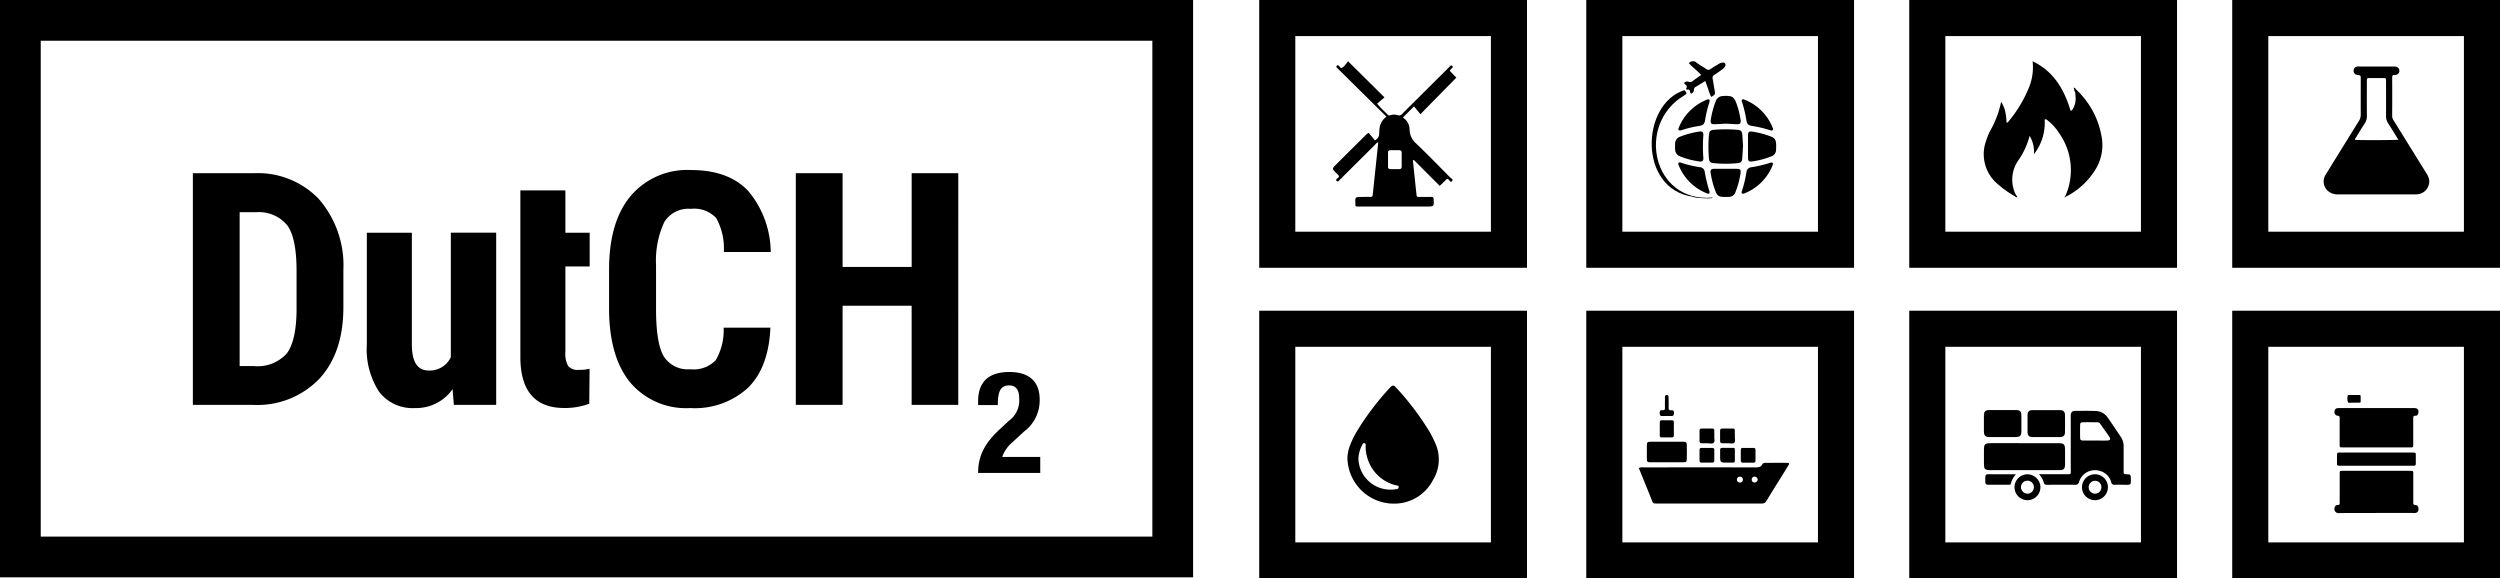
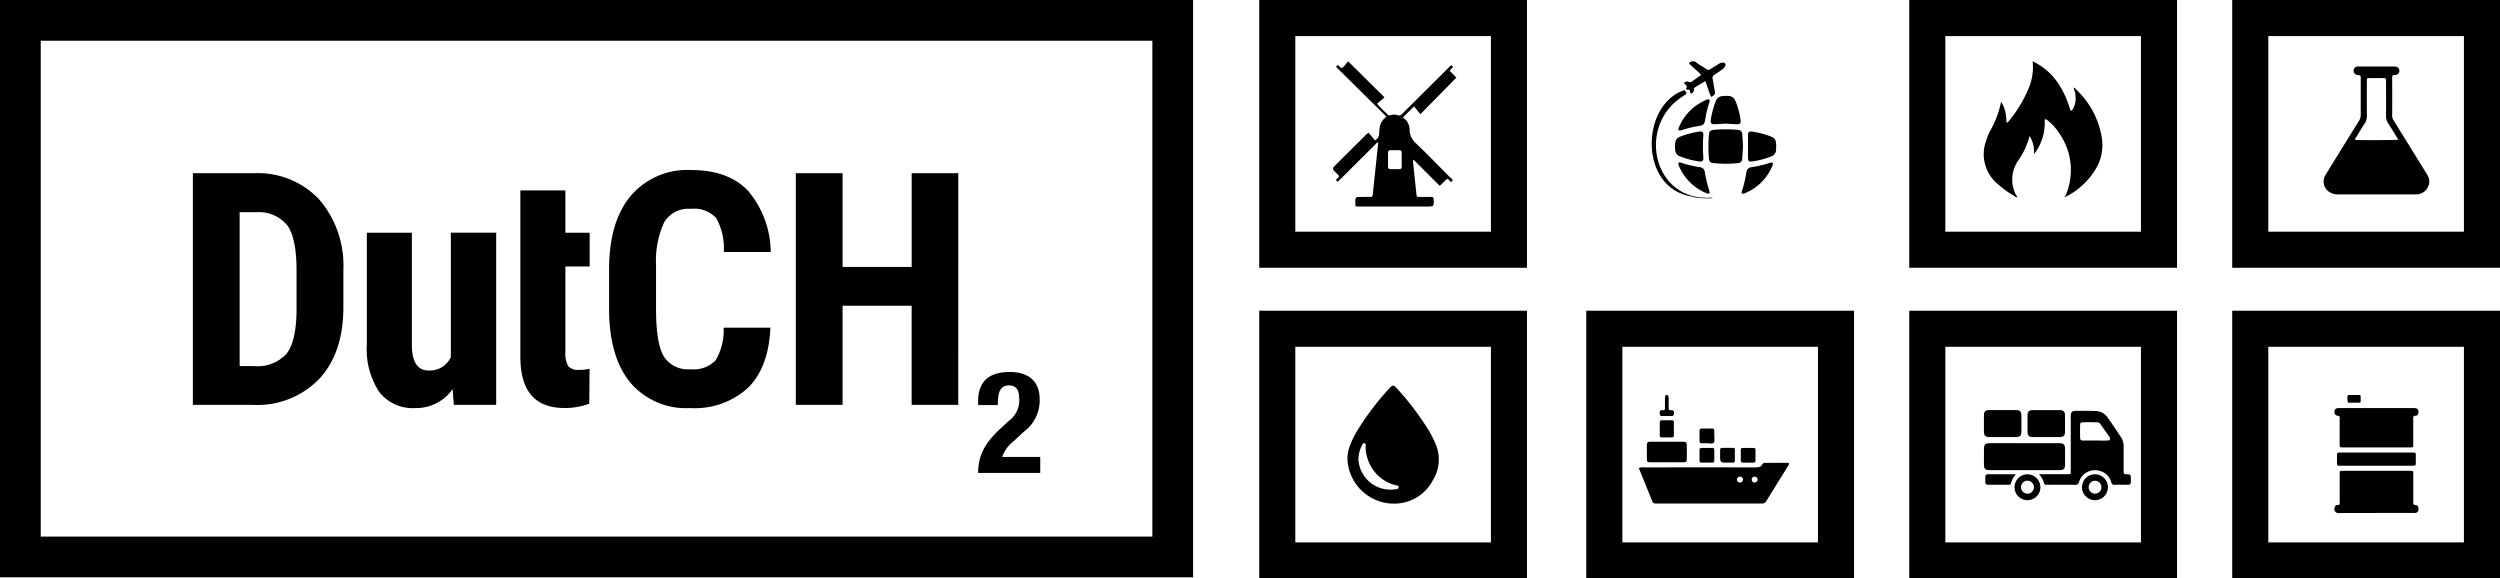
<svg xmlns="http://www.w3.org/2000/svg" width="277.124" height="64.125" viewBox="0 0 277.124 64.125">
  <defs>
    <clipPath id="clip-path">
      <rect id="Rectangle_905" data-name="Rectangle 905" width="13.132" height="15.094" />
    </clipPath>
    <clipPath id="clip-path-2">
      <rect id="Rectangle_906" data-name="Rectangle 906" width="13.676" height="16.092" />
    </clipPath>
    <clipPath id="clip-path-3">
      <rect id="Rectangle_907" data-name="Rectangle 907" width="16.286" height="9.994" />
    </clipPath>
    <clipPath id="clip-path-4">
      <rect id="Rectangle_908" data-name="Rectangle 908" width="10.131" height="13.073" />
    </clipPath>
    <clipPath id="clip-path-5">
      <rect id="Rectangle_909" data-name="Rectangle 909" width="16.655" height="12.038" />
    </clipPath>
    <clipPath id="clip-path-6">
      <rect id="Rectangle_910" data-name="Rectangle 910" width="9.314" height="13.098" />
    </clipPath>
    <clipPath id="clip-path-7">
      <rect id="Rectangle_911" data-name="Rectangle 911" width="13.799" height="15.189" />
    </clipPath>
    <clipPath id="clip-path-8">
      <rect id="Rectangle_912" data-name="Rectangle 912" width="11.713" height="14.181" />
    </clipPath>
    <clipPath id="clip-path-9">
      <rect id="Rectangle_904" data-name="Rectangle 904" width="132.253" height="63.994" />
    </clipPath>
  </defs>
  <g id="Group_5232" data-name="Group 5232" transform="translate(-617 -127)">
    <g id="Group_5222" data-name="Group 5222" transform="translate(520 -1091.392)">
      <g id="Group_5104" data-name="Group 5104" transform="translate(236.584 1218.392)">
        <g id="Path_94" data-name="Path 94" transform="translate(0 34.442)" fill="none">
          <path d="M0,0H29.683V29.683H0Z" stroke="none" />
          <path d="M 4 4 L 4 25.683 L 25.683 25.683 L 25.683 4 L 4 4 M 0 -5.7220458984375e-06 L 29.683 -5.7220458984375e-06 L 29.683 29.683 L 0 29.683 L 0 -5.7220458984375e-06 Z" stroke="none" fill="#000" />
        </g>
        <g id="Path_95" data-name="Path 95" transform="translate(36.254 34.442)" fill="none">
          <path d="M0,0H29.683V29.683H0Z" stroke="none" />
          <path d="M 4 4 L 4 25.683 L 25.683 25.683 L 25.683 4 L 4 4 M 0 -5.7220458984375e-06 L 29.683 -5.7220458984375e-06 L 29.683 29.683 L 0 29.683 L 0 -5.7220458984375e-06 Z" stroke="none" fill="#000" />
        </g>
        <g id="Group_5102" data-name="Group 5102" transform="translate(0 0)">
          <g id="Path_90" data-name="Path 90" fill="none">
            <path d="M0,0H29.683V29.683H0Z" stroke="none" />
            <path d="M 4 4 L 4 25.683 L 25.683 25.683 L 25.683 4 L 4 4 M 0 -5.7220458984375e-06 L 29.683 -5.7220458984375e-06 L 29.683 29.683 L 0 29.683 L 0 -5.7220458984375e-06 Z" stroke="none" fill="#000" />
          </g>
          <g id="Path_91" data-name="Path 91" transform="translate(36.254)" fill="none">
            <path d="M0,0H29.683V29.683H0Z" stroke="none" />
-             <path d="M 4 4 L 4 25.683 L 25.683 25.683 L 25.683 4 L 4 4 M 0 -5.7220458984375e-06 L 29.683 -5.7220458984375e-06 L 29.683 29.683 L 0 29.683 L 0 -5.7220458984375e-06 Z" stroke="none" fill="#000" />
          </g>
          <g id="Path_92" data-name="Path 92" transform="translate(72.056)" fill="none">
            <path d="M0,0H29.683V29.683H0Z" stroke="none" />
            <path d="M 4 4 L 4 25.683 L 25.683 25.683 L 25.683 4 L 4 4 M 0 -5.7220458984375e-06 L 29.683 -5.7220458984375e-06 L 29.683 29.683 L 0 29.683 L 0 -5.7220458984375e-06 Z" stroke="none" fill="#000" />
          </g>
          <g id="Path_96" data-name="Path 96" transform="translate(72.056 34.442)" fill="none">
            <path d="M0,0H29.683V29.683H0Z" stroke="none" />
            <path d="M 4 4 L 4 25.683 L 25.683 25.683 L 25.683 4 L 4 4 M 0 -5.7220458984375e-06 L 29.683 -5.7220458984375e-06 L 29.683 29.683 L 0 29.683 L 0 -5.7220458984375e-06 Z" stroke="none" fill="#000" />
          </g>
          <g id="Path_93" data-name="Path 93" transform="translate(107.857)" fill="none">
            <path d="M0,0H29.683V29.683H0Z" stroke="none" />
            <path d="M 4 4 L 4 25.683 L 25.683 25.683 L 25.683 4 L 4 4 M 0 -5.7220458984375e-06 L 29.683 -5.7220458984375e-06 L 29.683 29.683 L 0 29.683 L 0 -5.7220458984375e-06 Z" stroke="none" fill="#000" />
          </g>
          <g id="Path_97" data-name="Path 97" transform="translate(107.857 34.442)" fill="none">
            <path d="M0,0H29.683V29.683H0Z" stroke="none" />
            <path d="M 4 4 L 4 25.683 L 25.683 25.683 L 25.683 4 L 4 4 M 0 -5.7220458984375e-06 L 29.683 -5.7220458984375e-06 L 29.683 29.683 L 0 29.683 L 0 -5.7220458984375e-06 Z" stroke="none" fill="#000" />
          </g>
        </g>
      </g>
      <g id="Group_5103" data-name="Group 5103" transform="translate(244.759 1225.185)">
        <g id="Group_5086" data-name="Group 5086" transform="translate(72.156)">
          <g id="Group_5069" data-name="Group 5069" clip-path="url(#clip-path)">
            <path id="Path_49" data-name="Path 49" d="M6.736,6.519A5.576,5.576,0,0,1,5.543,10.3a3.334,3.334,0,0,0-.478-2.03,8.4,8.4,0,0,1-1.28,2.758,3.72,3.72,0,0,0-.208,3.836c.024.1-.025.126-.112.119a11.105,11.105,0,0,1-1.923-1.364A4.316,4.316,0,0,1,.249,8.8a7.815,7.815,0,0,1,.4-1.011A10.822,10.822,0,0,0,1.908,4.491,3.334,3.334,0,0,1,2.38,5.647a6.248,6.248,0,0,1,.128,1.138c.094.021.128,0,.158-.037a14.314,14.314,0,0,0,2.357-3.91A5.936,5.936,0,0,0,5.4,0c2.379,1.14,3.5,3.143,4.21,5.491.187-.039.25-.2.322-.337a2.288,2.288,0,0,0,.228-1.234c-.009-.166-.028-.332-.043-.5-.027-.119-.126-.266.108-.289a9.3,9.3,0,0,1,2.868,5.514,5.157,5.157,0,0,1-.656,3.231,8.135,8.135,0,0,1-3.4,3.158C9,15.022,8.994,15,9,14.985s.013-.03.021-.03a7.085,7.085,0,0,0-.678-6.983A5.6,5.6,0,0,0,6.858,6.4c-.109-.03-.149.011-.122.12" transform="translate(0)" />
            <path id="Path_50" data-name="Path 50" d="M88.708,26.226c-.128.062-.074.192-.108.289-.112-.145-.091-.327-.18-.5a.341.341,0,0,1,.288.211" transform="translate(-78.485 -23.092)" />
            <path id="Path_51" data-name="Path 51" d="M30.837,132.38a.191.191,0,0,0,.112-.119c.071.057.141.132.051.206-.05.041-.134-.008-.163-.087" transform="translate(-27.372 -117.399)" />
            <path id="Path_52" data-name="Path 52" d="M59.509,56.431c-.049-.06-.091-.132-.012-.187.05-.035.111,0,.134.067l-.122.12" transform="translate(-52.772 -49.912)" />
            <path id="Path_53" data-name="Path 53" d="M79.726,133.094a.077.077,0,0,1,.009.082c0,.037-.035.07-.053.051-.057-.06-.021-.1.043-.133" transform="translate(-70.704 -118.139)" />
          </g>
        </g>
        <g id="Group_5087" data-name="Group 5087">
          <g id="Group_5071" data-name="Group 5071" clip-path="url(#clip-path-2)">
            <path id="Path_54" data-name="Path 54" d="M13,12.886c-1.247-1.26-2.481-2.534-3.764-3.756a2.1,2.1,0,0,1-.745-1.609A1.579,1.579,0,0,0,8,6.43c-.079-.083-.217-.122-.218-.229L8.983,5l.71.865L13.676,1.81l-.729-.745c.062-.166.189-.235.274-.339.047-.058.1-.114.023-.19S13.1.42,13.015.511s-.172.17-.258.256Q10.227,3.283,7.7,5.8a.47.47,0,0,1-.552.174,1.188,1.188,0,0,0-.761,0,.287.287,0,0,1-.331-.064C5.7,5.535,5.294,5.195,4.893,4.7L5.708,4,1.677,0c-.083.1-.189.253-.31.387A1.187,1.187,0,0,1,1,.723C.812.8.752.556.62.471A.134.134,0,0,0,.425.5.122.122,0,0,0,.418.692c.076.074.149.15.225.225L5.935,6.145a1.788,1.788,0,0,0-.774,1.322c-.016.166-.035.332-.038.5a.831.831,0,0,1-.473.8l-.69-.834a1.383,1.383,0,0,0-.419.337Q1.944,9.854.35,11.442c-.468.465-.468.464.006.94.106.107.256.206.294.335.047.16-.159.231-.251.343-.06.073-.064.13,0,.193s.139.113.225.018c.061-.068.128-.129.192-.193q1.917-1.908,3.835-3.814c.1-.1.178-.25.369-.274-.2,1.932-.41,3.856-.607,5.781-.019.188-.078.27-.273.263-.3-.011-.606,0-.909,0-.778,0-.778,0-.746.773,0,.03,0,.061,0,.091-.006.128.043.2.183.2.106,0,.212,0,.318,0h7.413c.809,0,.8,0,.76-.807-.011-.2-.079-.261-.27-.256-.424.01-.849.006-1.273,0-.322,0-.331-.007-.364-.319q-.195-1.806-.377-3.612c-.005-.05-.037-.12.084-.173l2.88,2.882c.237-.232.456-.439.666-.654.108-.111.189-.171.333-.032.1.092.193.367.373.146.15-.185-.1-.28-.2-.382M7.617,11.724a.233.233,0,0,1-.233.233H6.336a.233.233,0,0,1-.233-.233V10.091a.233.233,0,0,1,.233-.233H7.384a.233.233,0,0,1,.233.233Z" transform="translate(0)" />
          </g>
        </g>
        <g id="Group_5088" data-name="Group 5088" transform="translate(72.156 38.659)">
          <g id="Group_5073" data-name="Group 5073" transform="translate(0 0)" clip-path="url(#clip-path-3)">
            <path id="Path_55" data-name="Path 55" d="M4.478,35.667q-1.886,0-3.771,0c-.576,0-.683-.112-.685-.694,0-.484,0-.968,0-1.453,0-.768.077-.842.867-.842H5.3c1,0,2,0,3,0,.584,0,.712.135.714.728,0,.545,0,1.089,0,1.634-.005.481-.144.624-.622.625-1.3,0-2.605,0-3.908,0" transform="translate(-0.018 -29.005)" />
            <path id="Path_56" data-name="Path 56" d="M2.053,3c-.47,0-.94,0-1.41,0S.009,2.85,0,2.386Q0,1.5,0,.613C.008.159.152.01.6.007Q2.076,0,3.555.007c.448,0,.591.148.6.607q.013.886,0,1.772c-.007.466-.161.607-.644.612s-.97,0-1.456,0" transform="translate(0 -0.002)" />
            <path id="Path_57" data-name="Path 57" d="M45.011,3c-.484,0-.967.006-1.451,0-.417-.007-.579-.164-.585-.574q-.013-.929,0-1.857c.006-.392.165-.555.55-.558q1.519-.012,3.038,0c.391,0,.557.161.564.546q.018.951,0,1.9c-.008.379-.179.534-.574.541-.514.009-1.028,0-1.542,0" transform="translate(-38.139 0)" />
            <path id="Path_58" data-name="Path 58" d="M4.788,63.334a2.568,2.568,0,0,0-.566,1.046c-.021.115-.122.118-.214.118-.771,0-1.542,0-2.313,0-.213,0-.295-.11-.3-.311-.005-.936-.058-.855.758-.854H4.788" transform="translate(-1.239 -56.215)" />
            <path id="Path_59" data-name="Path 59" d="M64.459,8.281c0-.409-.033-.436-.434-.458-.358-.019-.361-.019-.361-.384,0-.893,0-1.786,0-2.679a1.788,1.788,0,0,0-.284-1.034C62.892,3,62.407,2.265,61.9,1.546A1.638,1.638,0,0,0,60.6.814C59.83.781,59.056.794,58.283.8c-.322,0-.458.158-.481.48-.009.121,0,.242,0,.363,0,1.862,0,3.724,0,5.586,0,.671.105.586-.611.589-.939,0-1.877,0-2.913,0A2.185,2.185,0,0,1,54.8,8.7c.05.261.186.292.41.291,1.015-.009,2.031-.013,3.046,0a.411.411,0,0,0,.472-.338,1.835,1.835,0,0,1,2.24-1.216,1.779,1.779,0,0,1,1.32,1.254.348.348,0,0,0,.409.3c.363-.02.727-.007,1.091,0,.7,0,.683.042.676-.706m-2.622-4.2c-.453.012-.907,0-1.361,0-.423,0-.847.006-1.27,0-.318-.006-.366-.054-.372-.373q-.013-.634,0-1.269c.006-.331.048-.378.361-.384.5-.009,1,0,1.5,0a.411.411,0,0,1,.382.188c.325.473.666.935.988,1.41.184.271.1.421-.224.43" transform="translate(-48.175 -0.704)" />
            <path id="Path_60" data-name="Path 60" d="M31.6,63.38A1.436,1.436,0,1,0,33.016,64.8,1.46,1.46,0,0,0,31.6,63.38m-.019,2.15a.733.733,0,0,1-.72-.723.717.717,0,0,1,1.434,0,.728.728,0,0,1-.714.727" transform="translate(-26.751 -56.258)" />
            <path id="Path_61" data-name="Path 61" d="M98.422,63.378a1.436,1.436,0,1,0,1.4,1.439,1.429,1.429,0,0,0-1.4-1.439m-.057,2.149a.711.711,0,0,1-.673-.756.7.7,0,1,1,1.408.063.707.707,0,0,1-.735.693" transform="translate(-86.076 -56.256)" />
          </g>
        </g>
        <g id="Group_5089" data-name="Group 5089" transform="translate(1.601 35.954)">
          <g id="Group_5075" data-name="Group 5075" clip-path="url(#clip-path-4)">
            <path id="Path_62" data-name="Path 62" d="M9.734,6.373a12.22,12.22,0,0,0-.655-1.3A30.6,30.6,0,0,0,5.41.23c-.277-.309-.423-.308-.7,0A30.683,30.683,0,0,0,1.086,5,10.044,10.044,0,0,0,.32,6.546,4.173,4.173,0,0,0,0,8.046,5.16,5.16,0,0,0,5.47,13.072a4.808,4.808,0,0,0,4.011-2.6,4.357,4.357,0,0,0,.254-4.1M5.249,11.5a2.392,2.392,0,0,1-.407.029A3.551,3.551,0,0,1,1.219,8.144,3.471,3.471,0,0,1,1.681,6.5a.189.189,0,0,1,.22-.122.185.185,0,0,1,.126.215,3.78,3.78,0,0,0,.127,1.214A4.376,4.376,0,0,0,5.3,11.028c.149.045.392.008.381.236-.011.246-.267.2-.43.232" transform="translate(0.001 0)" />
          </g>
        </g>
        <g id="Group_5090" data-name="Group 5090" transform="translate(33.902 36.988)">
          <g id="Group_5077" data-name="Group 5077" transform="translate(0 0)" clip-path="url(#clip-path-5)">
            <path id="Path_63" data-name="Path 63" d="M10.1,48.381c-.59,0-1.181,0-1.771,0-.4,0-.43-.035-.434-.449,0-.469-.006-.938,0-1.406,0-.351.055-.418.379-.42q1.839-.011,3.678,0c.287,0,.364.074.37.344q.019.793,0,1.588c-.007.283-.067.337-.362.342-.62.009-1.241,0-1.862,0" transform="translate(-7.003 -40.919)" />
            <path id="Path_64" data-name="Path 64" d="M20.7,25.872c0-.226,0-.452,0-.677,0-.137.05-.236.207-.236h1.13a.2.2,0,0,1,.223.222q0,.723,0,1.445c0,.14-.057.233-.211.233-.377,0-.753,0-1.13,0a.194.194,0,0,1-.219-.222c0-.256,0-.512,0-.768Z" transform="translate(-18.375 -22.153)" />
            <path id="Path_65" data-name="Path 65" d="M81.059,53.858c-.832,0-.832,0-.832-.831,0-.2,0-.391,0-.587,0-.152.076-.215.222-.214q.61,0,1.22,0a.166.166,0,0,1,.191.191q0,.609,0,1.218c0,.148-.065.223-.215.222h-.587" transform="translate(-71.212 -46.358)" />
-             <path id="Path_66" data-name="Path 66" d="M81.845,33.994c-.029.2.111.514-.071.688-.163.156-.46.04-.7.052-.2.01-.392,0-.587,0s-.282-.05-.278-.253c.008-.376,0-.752,0-1.128,0-.164.061-.254.237-.253q.587,0,1.175,0c.148,0,.224.062.222.214,0,.211,0,.421,0,.678" transform="translate(-71.198 -29.382)" />
            <path id="Path_67" data-name="Path 67" d="M61.531,34c-.031.2.113.515-.075.687-.165.152-.462.039-.7.05-.2.009-.392,0-.588,0s-.279-.054-.274-.256c.009-.376.005-.753,0-1.129,0-.167.066-.251.239-.25q.588,0,1.176,0c.149,0,.223.065.222.216,0,.211,0,.422,0,.678" transform="translate(-53.163 -29.381)" />
            <path id="Path_68" data-name="Path 68" d="M61.554,53.043c0,.181,0,.361,0,.542,0,.159-.044.262-.226.261-.392,0-.783,0-1.175,0-.138,0-.235-.048-.235-.206,0-.406,0-.813,0-1.219,0-.157.086-.208.228-.207.392,0,.783,0,1.175,0,.176,0,.24.077.234.245-.007.2,0,.391,0,.587" transform="translate(-53.186 -46.345)" />
            <path id="Path_69" data-name="Path 69" d="M101.443,52.219c.182,0,.364,0,.545,0,.157,0,.213.072.212.221,0,.394,0,.787,0,1.181,0,.143-.054.232-.209.232h-1.182c-.141,0-.238-.054-.239-.207,0-.409,0-.817,0-1.226,0-.158.1-.2.239-.2.212,0,.424,0,.636,0" transform="translate(-89.266 -46.35)" />
            <path id="Path_70" data-name="Path 70" d="M21.345,2.331c-.136,0-.273,0-.409,0-.115,0-.26.039-.313-.113a.6.6,0,0,1,.007-.444c.052-.116.186-.087.286-.079.209.017.258-.088.253-.272-.009-.318,0-.636,0-.954,0-.091,0-.182.007-.272A.194.194,0,0,1,21.38,0a.183.183,0,0,1,.18.172,2.4,2.4,0,0,1,.016.317c0,.3.009.606,0,.909-.007.2.043.3.276.3.295,0,.322.069.313.358-.006.187-.079.281-.272.276s-.364,0-.546,0" transform="translate(-18.27 0)" />
            <path id="Path_71" data-name="Path 71" d="M16.43,66.94c-.8-.006-1.606,0-2.409,0a.345.345,0,0,0-.339.179c-.161.3-.422.326-.73.325q-6.181-.011-12.361,0A1.067,1.067,0,0,0,0,67.513c.506,1.246,1.012,2.475,1.5,3.711.091.231.25.223.435.222q5.84,0,11.68.006a.557.557,0,0,0,.543-.31c.524-.867,1.062-1.726,1.6-2.588.279-.45.565-.9.836-1.35.12-.2.082-.263-.159-.264m-5.243,2.183a.326.326,0,1,1,.031-.651.326.326,0,1,1-.031.651m1.645,0a.32.32,0,0,1-.319-.355.316.316,0,0,1,.331-.3.338.338,0,0,1,.326.354.345.345,0,0,1-.338.3" transform="translate(0 -59.414)" />
          </g>
        </g>
        <g id="Group_5091" data-name="Group 5091" transform="translate(111.012 36.988)">
          <g id="Group_5079" data-name="Group 5079" clip-path="url(#clip-path-6)">
            <path id="Path_72" data-name="Path 72" d="M4.634,79.584c-1.379,0-2.759-.017-4.137.011A.456.456,0,0,1,.018,79c.042-.15.116-.306.3-.3.292.017.264-.169.263-.354q0-1.385,0-2.771c0-.106,0-.212,0-.318.008-.343.008-.35.358-.35q3.728,0,7.457,0c.337,0,.342.007.343.358q0,1.544,0,3.089c0,.187-.018.344.267.352.224.006.328.219.308.471a.377.377,0,0,1-.4.4c-.106.008-.212,0-.318,0H4.634" transform="translate(0.001 -66.497)" />
            <path id="Path_73" data-name="Path 73" d="M4.688,12.925c1.38,0,2.759,0,4.139,0,.386,0,.54.176.48.524-.031.176-.1.337-.311.325-.252-.014-.257.132-.256.315,0,.894,0,1.787,0,2.681,0,.106,0,.212,0,.318,0,.128-.048.2-.185.2-.091,0-.182,0-.273,0H1.052c-.046,0-.091,0-.137,0-.321-.009-.329-.009-.331-.33,0-.878,0-1.757,0-2.635,0-.106,0-.212,0-.318,0-.14-.042-.205-.2-.23a.389.389,0,0,1-.37-.46c.02-.266.147-.386.45-.387,1.41,0,2.82,0,4.23,0" transform="translate(-0.006 -11.472)" />
            <path id="Path_74" data-name="Path 74" d="M6.89,56.809q2,0,4,0c.327,0,.331.006.336.314s-.005.606,0,.908c0,.175-.06.251-.237.235-.09-.008-.182,0-.273,0H2.99c-.106,0-.212,0-.318,0-.136,0-.183-.072-.182-.2,0-.333.009-.667,0-1-.007-.2.072-.264.265-.26.5.009,1,0,1.5,0H6.89" transform="translate(-2.207 -50.423)" />
            <path id="Path_75" data-name="Path 75" d="M13.534.856c-.091,0-.182.007-.272,0-.145-.014-.353.076-.423-.06a1.4,1.4,0,0,1-.03-.708c0-.059.078-.085.143-.085.377,0,.755,0,1.132,0,.078,0,.159.02.162.115.007.211.008.422,0,.633,0,.094-.091.106-.168.106-.181,0-.362,0-.543,0Z" transform="translate(-11.342 0)" />
          </g>
        </g>
        <g id="Group_5092" data-name="Group 5092" transform="translate(35.33)">
          <g id="Group_5081" data-name="Group 5081" clip-path="url(#clip-path-7)">
            <path id="Path_76" data-name="Path 76" d="M59.832,69.033c-.025-.424-.044-.847-.076-1.269s-.143-.557-.538-.59a15.248,15.248,0,0,0-2.63,0c-.38.033-.506.163-.537.551a15.852,15.852,0,0,0,0,2.627c.031.356.175.48.518.514a13.528,13.528,0,0,0,2.674,0c.339-.034.476-.173.5-.522.036-.437.054-.875.08-1.312" transform="translate(-49.706 -59.575)" />
            <path id="Path_77" data-name="Path 77" d="M97.421,69.791a9.575,9.575,0,0,0-1.883-.486c-.433-.065-.529.025-.524.477,0,.378,0,.755,0,1.133h0c0,.408,0,.816,0,1.223,0,.425.091.523.508.46a9.194,9.194,0,0,0,2.095-.567.757.757,0,0,0,.509-.733c0-.166.015-.332.01-.5-.02-.622-.142-.8-.713-1.009" transform="translate(-84.337 -61.5)" />
-             <path id="Path_78" data-name="Path 78" d="M60.93,106.056H59.705c-.423,0-.847,0-1.27,0-.307,0-.439.13-.394.409a9.5,9.5,0,0,0,.6,2.223.731.731,0,0,0,.663.473,5.683,5.683,0,0,0,.816,0,.733.733,0,0,0,.66-.478,8.955,8.955,0,0,0,.582-2.136c.059-.4-.039-.49-.435-.49" transform="translate(-51.512 -94.136)" />
            <path id="Path_79" data-name="Path 79" d="M23.013,71.276a.793.793,0,0,0,.514.69,9.185,9.185,0,0,0,2.141.572c.361.051.493-.066.466-.417a16.77,16.77,0,0,1,0-2.492c.024-.323-.126-.454-.437-.405a9.917,9.917,0,0,0-2.142.569.824.824,0,0,0-.55.759c-.009.1,0,.211,0,.317h-.014c.007.136.006.273.021.407" transform="translate(-20.408 -61.436)" />
            <path id="Path_80" data-name="Path 80" d="M59.528,34.177a.855.855,0,0,0-.818.6,10.13,10.13,0,0,0-.533,2.01c-.063.406.044.531.447.514s.816-.043,1.207-.065l1.151.062c.446.024.558-.083.494-.519a9.466,9.466,0,0,0-.4-1.626c-.3-.892-.514-1.034-1.462-.984l-.091,0" transform="translate(-51.625 -30.324)" />
            <path id="Path_81" data-name="Path 81" d="M32.127,3c-.058.1.056.166.156.146.153-.03.215.024.254.17.024.091.018.21.126.268a.45.45,0,0,0,.314-.451.309.309,0,0,1,.184-.289c.347-.209.692-.42,1.077-.655.112.315.209.6.314.876a5.779,5.779,0,0,0,.335.887c.464-.28.462-.279.38-.741-.074-.417-.136-.836-.214-1.252a.386.386,0,0,1,.19-.456c.283-.176.549-.377.822-.569a1.044,1.044,0,0,0,.371-.391.26.26,0,0,0-.253-.4,1.044,1.044,0,0,0-.508.18c-.282.177-.576.337-.847.529a.39.39,0,0,1-.523-.014c-.333-.236-.7-.427-1.025-.673a.573.573,0,0,0-.864.056c.436.473.947.823,1.36,1.3-.34.239-.652.453-.957.676a.368.368,0,0,1-.414.081.453.453,0,0,0-.531.132.541.541,0,0,0,.055.079c.14.138.362.232.2.505" transform="translate(-28.292 0)" />
-             <path id="Path_82" data-name="Path 82" d="M89.2,39.7c.081.485.2.614.695.69a11.746,11.746,0,0,1,1.808.426c.072.023.145.044.2.059.258.031.32-.066.2-.346a5.533,5.533,0,0,0-3.075-3.05c-.095-.039-.193-.108-.292-.011s-.034.2,0,.294A12.935,12.935,0,0,1,89.2,39.7" transform="translate(-78.711 -33.212)" />
            <path id="Path_83" data-name="Path 83" d="M29.748,37.667c0-.166-.073-.226-.2-.194a1.493,1.493,0,0,0-.254.1A5.6,5.6,0,0,0,26.4,40.444a2.292,2.292,0,0,0-.1.253c-.049.154.014.235.174.227a.84.84,0,0,0,.221-.05,11.5,11.5,0,0,1,1.895-.451c.447-.071.588-.216.662-.676a11.6,11.6,0,0,1,.44-1.849c.029-.086.047-.175.062-.232" transform="translate(-23.326 -33.255)" />
            <path id="Path_84" data-name="Path 84" d="M26.347,100.2a5.573,5.573,0,0,0,2.915,2.913,1.8,1.8,0,0,0,.255.093c.135.036.2-.027.2-.157a.559.559,0,0,0-.014-.095,15.614,15.614,0,0,1-.529-2.2.572.572,0,0,0-.537-.476,12.663,12.663,0,0,1-2.029-.476c-.1-.031-.2-.105-.3-.017-.126.11-.03.22.006.33a.876.876,0,0,0,.031.085" transform="translate(-23.298 -88.538)" />
            <path id="Path_85" data-name="Path 85" d="M91.861,99.886a13.381,13.381,0,0,1-2.118.5.6.6,0,0,0-.534.541,12.868,12.868,0,0,1-.49,2.072c-.032.1-.1.2.015.288.087.069.174.019.258-.006a1.373,1.373,0,0,0,.167-.07,5.533,5.533,0,0,0,2.885-2.886c.043-.1.076-.2.1-.27.006-.178-.086-.234-.288-.169" transform="translate(-78.708 -88.639)" />
            <path id="Path_86" data-name="Path 86" d="M6.662,40.3c-6.575.535-8.414-8.121-3.071-11.314.364-.247.331-.216.049-.6-4.845,1.529-5.138,10.9.847,11.808.463.236,2.783.231,2.174.109" transform="translate(0 -25.191)" />
          </g>
        </g>
        <g id="Group_5093" data-name="Group 5093" transform="translate(109.812 0.581)">
          <g id="Group_5083" data-name="Group 5083" transform="translate(0 0)" clip-path="url(#clip-path-8)">
            <path id="Path_87" data-name="Path 87" d="M11.7,12.567a1.774,1.774,0,0,0-.316-.744Q9.594,8.93,7.8,6.036A.972.972,0,0,1,7.6,5.5q.016-2.135,0-4.269c0-.215.062-.313.282-.291A.438.438,0,0,0,8.018.924.448.448,0,0,0,8.4.482.47.47,0,0,0,8.036.017,1.483,1.483,0,0,0,7.719,0H3.991a1.8,1.8,0,0,0-.227,0,.453.453,0,0,0-.437.438.443.443,0,0,0,.424.49c.364.065.366.065.366.437,0,1.317-.005,2.634,0,3.951a1.278,1.278,0,0,1-.207.722Q2.148,8.873.4,11.713c-.08.129-.166.254-.235.388a1.382,1.382,0,0,0,.459,1.8,1.665,1.665,0,0,0,.988.274c1.409-.006,2.819,0,4.228,0H8.929c.455,0,.91.013,1.364-.006a1.439,1.439,0,0,0,1.411-1.6M3.5,8.134c-.046-.14.065-.225.124-.322.3-.491.592-.986.911-1.464A1.484,1.484,0,0,0,4.8,5.46c-.015-1.271-.007-2.543-.005-3.814,0-.365.005-.368.376-.37q.682,0,1.363,0c.383,0,.386,0,.387.409,0,1.256.009,2.512,0,3.768a1.448,1.448,0,0,0,.239.851c.379.58.735,1.177,1.129,1.814-.455.049-4.3.056-4.779.015" transform="translate(0 0)" />
          </g>
        </g>
      </g>
    </g>
    <g id="Group_5065" data-name="Group 5065" transform="translate(617 127)" clip-path="url(#clip-path-9)">
      <path id="Path_42" data-name="Path 42" d="M14.205,38.436V12.757h6.789a9.349,9.349,0,0,1,7.17,2.857,11.2,11.2,0,0,1,2.726,7.831v4.163q0,5.061-2.673,7.945a9.537,9.537,0,0,1-7.363,2.884ZM19.39,17.078V34.133h1.552a4.352,4.352,0,0,0,3.651-1.367Q25.651,31.4,25.7,28.048V23.586q0-3.6-1.005-5.018a4.055,4.055,0,0,0-3.421-1.49Z" transform="translate(7.174 6.443)" />
      <path id="Path_43" data-name="Path 43" d="M36.524,34.477a4.914,4.914,0,0,1-4.163,2.1,4.675,4.675,0,0,1-3.985-1.809A8.657,8.657,0,0,1,27.018,29.5V17.139h4.991V29.628q.036,2.786,1.851,2.786a2.577,2.577,0,0,0,2.47-1.479v-13.8h5.027V36.223H36.665Z" transform="translate(13.645 8.656)" />
      <path id="Path_44" data-name="Path 44" d="M44.816,33.917a1.393,1.393,0,0,1-1.19-.424,2.789,2.789,0,0,1-.309-1.553V22.455h2.692V18.713H43.317V14.022H38.326V32.6q.052,5.545,4.885,5.546a7.775,7.775,0,0,0,2.751-.477L46,33.794a4.642,4.642,0,0,1-1.181.123" transform="translate(19.356 7.082)" />
      <path id="Path_45" data-name="Path 45" d="M62.744,30q-.194,4.391-2.47,6.649a8.717,8.717,0,0,1-6.419,2.258,8.093,8.093,0,0,1-6.676-2.866q-2.319-2.867-2.319-8.175V23.546q0-5.292,2.4-8.157a8.217,8.217,0,0,1,6.667-2.866q4.2,0,6.375,2.345a10.661,10.661,0,0,1,2.477,6.738h-5.2a6.911,6.911,0,0,0-.837-3.748,3.306,3.306,0,0,0-2.813-1.032,3.143,3.143,0,0,0-2.945,1.455,10.178,10.178,0,0,0-.918,4.789v4.849q0,3.827.856,5.256a3.141,3.141,0,0,0,2.936,1.43,3.394,3.394,0,0,0,2.822-1A6.572,6.572,0,0,0,57.559,30Z" transform="translate(22.656 6.325)" />
      <path id="Path_46" data-name="Path 46" d="M76.621,38.437H71.453V27.448H63.8V38.437H58.614V12.758H63.8V23.145h7.655V12.758h5.168Z" transform="translate(29.602 6.443)" />
      <path id="Path_47" data-name="Path 47" d="M78.928,38.583H72.042c0-1.99.805-3.364,2.464-4.9l.915-.853a2.793,2.793,0,0,0,1.169-2.559c0-.932-.4-1.389-1.106-1.389-1.136,0-1.248.995-1.263,2.179H72.042v-.427c0-2.068,1.09-3.237,3.474-3.237,2.242,0,3.349,1.121,3.349,3.048A4.3,4.3,0,0,1,77.128,34l-1.264,1.168a3.753,3.753,0,0,0-1.153,1.643h4.217Z" transform="translate(36.383 13.839)" />
      <path id="Path_48" data-name="Path 48" d="M127.738,59.479H4.515V4.515H127.738ZM132.253,0H0V63.994H132.253Z" transform="translate(0 0)" />
    </g>
  </g>
</svg>